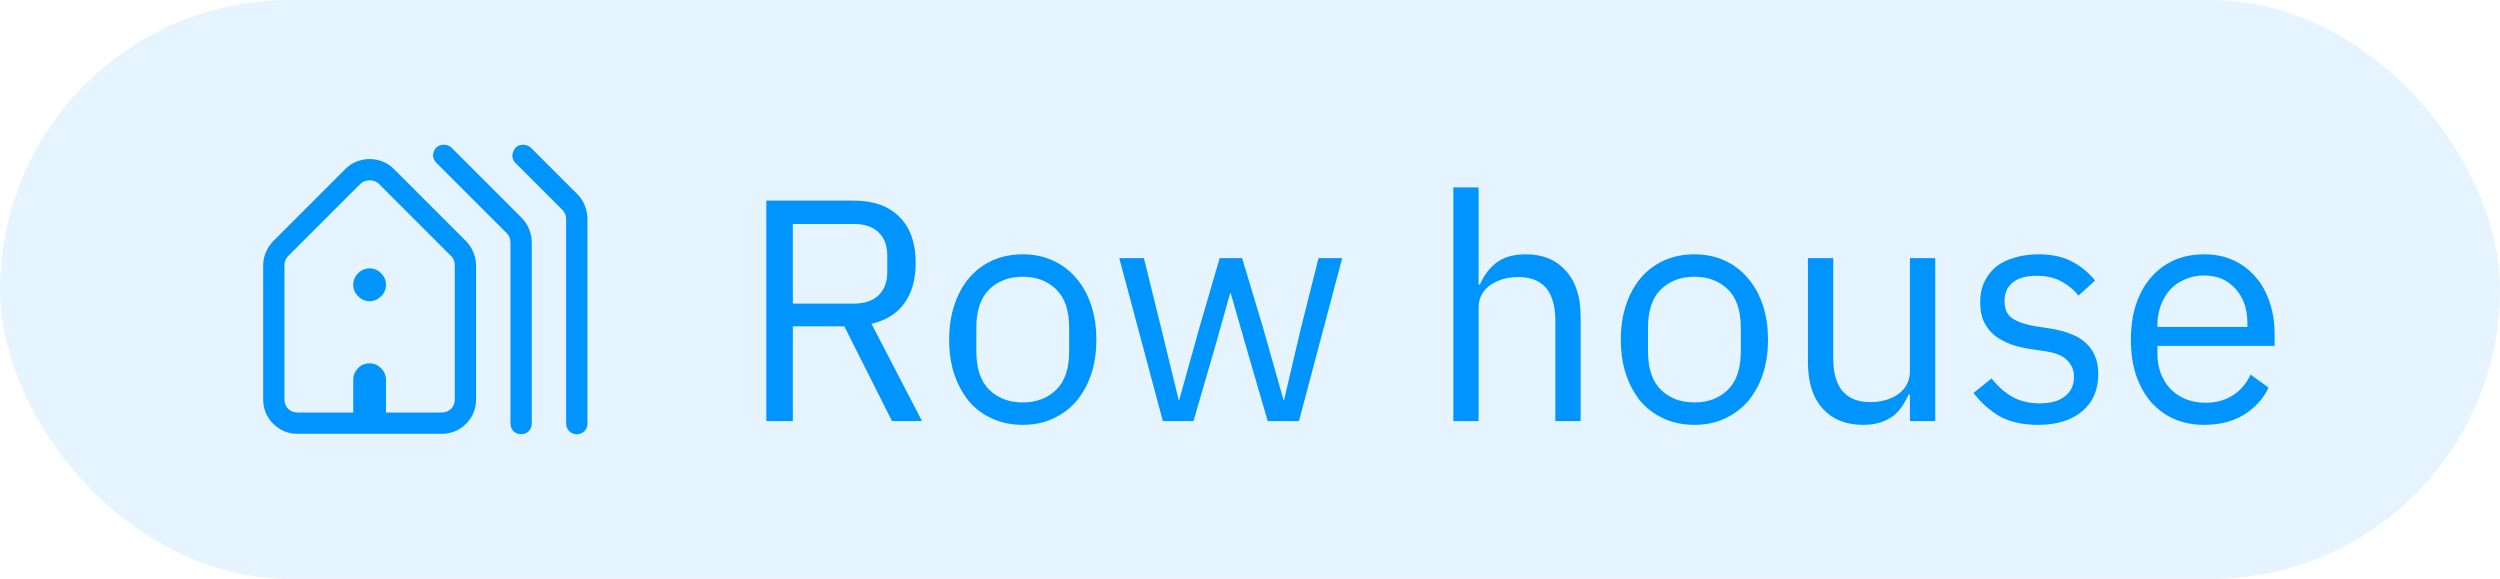
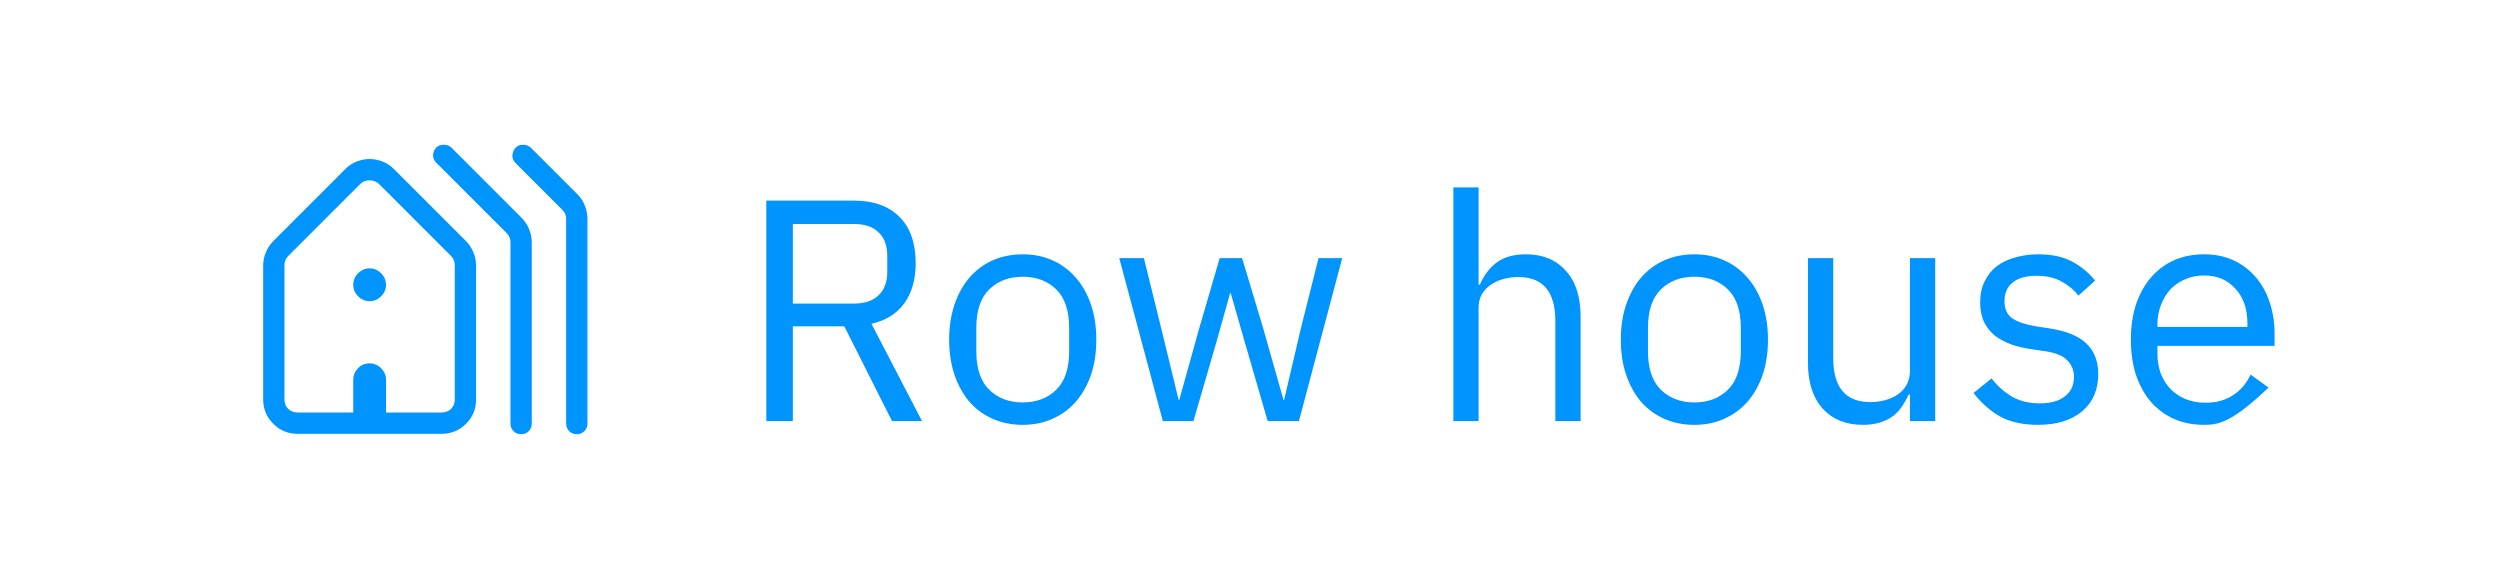
<svg xmlns="http://www.w3.org/2000/svg" width="95" height="22" viewBox="0 0 95 22" fill="none">
-   <rect width="95" height="22" rx="11" fill="#0094FF" fill-opacity="0.1" />
  <path d="M10.001 15.177V10.089C10.001 9.914 10.036 9.744 10.107 9.58C10.177 9.416 10.271 9.275 10.389 9.158L13.127 6.42C13.257 6.289 13.403 6.194 13.563 6.134C13.725 6.074 13.886 6.044 14.046 6.044C14.207 6.044 14.368 6.074 14.528 6.134C14.689 6.195 14.835 6.29 14.965 6.42L17.704 9.158C17.821 9.275 17.915 9.416 17.985 9.581C18.056 9.745 18.091 9.914 18.09 10.089V15.177C18.09 15.54 17.963 15.848 17.709 16.103C17.454 16.357 17.146 16.485 16.784 16.485H11.308C10.946 16.485 10.638 16.357 10.383 16.103C10.128 15.848 10.001 15.54 10.001 15.177M11.308 15.675H13.423V14.431C13.423 14.263 13.483 14.118 13.601 13.994C13.72 13.87 13.868 13.808 14.046 13.808C14.213 13.808 14.359 13.87 14.482 13.994C14.606 14.118 14.668 14.263 14.668 14.431V15.675H16.784C16.93 15.675 17.049 15.628 17.142 15.535C17.236 15.442 17.282 15.322 17.282 15.177V10.072C17.282 10.011 17.272 9.951 17.251 9.894C17.23 9.837 17.194 9.782 17.142 9.73L14.404 6.992C14.311 6.899 14.191 6.852 14.046 6.852C13.901 6.852 13.781 6.899 13.688 6.992L10.95 9.73C10.899 9.782 10.862 9.837 10.841 9.894C10.82 9.951 10.809 10.011 10.809 10.072V15.177C10.809 15.322 10.856 15.442 10.95 15.535C11.043 15.628 11.162 15.675 11.308 15.675ZM19.398 16.096V9.204C19.398 9.142 19.387 9.083 19.366 9.026C19.345 8.968 19.309 8.914 19.258 8.862L16.587 6.191C16.455 6.059 16.423 5.911 16.489 5.747C16.557 5.582 16.685 5.5 16.873 5.5C16.929 5.5 16.982 5.511 17.033 5.532C17.084 5.554 17.128 5.583 17.164 5.618L19.819 8.274C19.937 8.391 20.031 8.532 20.101 8.696C20.171 8.861 20.206 9.03 20.207 9.204V16.095C20.207 16.21 20.168 16.306 20.091 16.384C20.014 16.461 19.918 16.499 19.802 16.499C19.687 16.499 19.591 16.461 19.514 16.384C19.436 16.306 19.398 16.21 19.398 16.095M21.513 16.095V8.321C21.513 8.259 21.503 8.2 21.483 8.143C21.462 8.086 21.426 8.032 21.373 7.979L19.602 6.207C19.47 6.075 19.438 5.925 19.505 5.755C19.572 5.585 19.699 5.5 19.888 5.501C19.944 5.501 19.998 5.512 20.048 5.533C20.099 5.554 20.143 5.583 20.179 5.619L21.951 7.391C22.068 7.508 22.159 7.649 22.224 7.814C22.29 7.978 22.323 8.147 22.323 8.321V16.096C22.323 16.211 22.284 16.307 22.207 16.384C22.13 16.461 22.034 16.5 21.919 16.5C21.803 16.5 21.707 16.461 21.63 16.384C21.553 16.307 21.514 16.211 21.513 16.096M11.308 15.675H17.282H10.81H11.308ZM14.046 11.444C13.879 11.444 13.733 11.382 13.609 11.258C13.485 11.134 13.423 10.988 13.423 10.821C13.423 10.654 13.485 10.508 13.609 10.384C13.733 10.26 13.879 10.198 14.046 10.198C14.213 10.198 14.359 10.26 14.482 10.384C14.606 10.508 14.668 10.654 14.668 10.821C14.669 10.988 14.607 11.134 14.482 11.258C14.358 11.382 14.212 11.444 14.046 11.444" fill="#0094FF" />
-   <path d="M30.128 16H29.12V7.624H32.456C33.192 7.624 33.764 7.828 34.172 8.236C34.588 8.644 34.796 9.232 34.796 10C34.796 10.616 34.652 11.124 34.364 11.524C34.084 11.916 33.668 12.176 33.116 12.304L35.036 16H33.896L32.084 12.4H30.128V16ZM32.456 11.536C32.856 11.536 33.164 11.432 33.38 11.224C33.604 11.016 33.716 10.72 33.716 10.336V9.712C33.716 9.328 33.604 9.032 33.38 8.824C33.164 8.616 32.856 8.512 32.456 8.512H30.128V11.536H32.456ZM38.864 16.144C38.448 16.144 38.068 16.068 37.724 15.916C37.38 15.764 37.084 15.548 36.836 15.268C36.596 14.98 36.408 14.64 36.272 14.248C36.136 13.848 36.068 13.4 36.068 12.904C36.068 12.416 36.136 11.972 36.272 11.572C36.408 11.172 36.596 10.832 36.836 10.552C37.084 10.264 37.38 10.044 37.724 9.892C38.068 9.74 38.448 9.664 38.864 9.664C39.28 9.664 39.656 9.74 39.992 9.892C40.336 10.044 40.632 10.264 40.88 10.552C41.128 10.832 41.32 11.172 41.456 11.572C41.592 11.972 41.66 12.416 41.66 12.904C41.66 13.4 41.592 13.848 41.456 14.248C41.32 14.64 41.128 14.98 40.88 15.268C40.632 15.548 40.336 15.764 39.992 15.916C39.656 16.068 39.28 16.144 38.864 16.144ZM38.864 15.292C39.384 15.292 39.808 15.132 40.136 14.812C40.464 14.492 40.628 14.004 40.628 13.348V12.46C40.628 11.804 40.464 11.316 40.136 10.996C39.808 10.676 39.384 10.516 38.864 10.516C38.344 10.516 37.92 10.676 37.592 10.996C37.264 11.316 37.1 11.804 37.1 12.46V13.348C37.1 14.004 37.264 14.492 37.592 14.812C37.92 15.132 38.344 15.292 38.864 15.292ZM42.532 9.808H43.468L44.128 12.484L44.788 15.196H44.812L45.568 12.484L46.348 9.808H47.2L48.004 12.484L48.772 15.196H48.796L49.432 12.484L50.104 9.808H51.004L49.36 16H48.172L47.308 13.024L46.768 11.14H46.744L46.216 13.024L45.352 16H44.188L42.532 9.808ZM55.227 7.12H56.187V10.816H56.235C56.387 10.464 56.599 10.184 56.871 9.976C57.151 9.768 57.523 9.664 57.987 9.664C58.627 9.664 59.131 9.872 59.499 10.288C59.875 10.696 60.063 11.276 60.063 12.028V16H59.103V12.196C59.103 11.084 58.635 10.528 57.699 10.528C57.507 10.528 57.319 10.552 57.135 10.6C56.959 10.648 56.799 10.72 56.655 10.816C56.511 10.912 56.395 11.036 56.307 11.188C56.227 11.332 56.187 11.504 56.187 11.704V16H55.227V7.12ZM64.387 16.144C63.971 16.144 63.591 16.068 63.247 15.916C62.903 15.764 62.607 15.548 62.359 15.268C62.119 14.98 61.931 14.64 61.795 14.248C61.659 13.848 61.591 13.4 61.591 12.904C61.591 12.416 61.659 11.972 61.795 11.572C61.931 11.172 62.119 10.832 62.359 10.552C62.607 10.264 62.903 10.044 63.247 9.892C63.591 9.74 63.971 9.664 64.387 9.664C64.803 9.664 65.179 9.74 65.515 9.892C65.859 10.044 66.155 10.264 66.403 10.552C66.651 10.832 66.843 11.172 66.979 11.572C67.115 11.972 67.183 12.416 67.183 12.904C67.183 13.4 67.115 13.848 66.979 14.248C66.843 14.64 66.651 14.98 66.403 15.268C66.155 15.548 65.859 15.764 65.515 15.916C65.179 16.068 64.803 16.144 64.387 16.144ZM64.387 15.292C64.907 15.292 65.331 15.132 65.659 14.812C65.987 14.492 66.151 14.004 66.151 13.348V12.46C66.151 11.804 65.987 11.316 65.659 10.996C65.331 10.676 64.907 10.516 64.387 10.516C63.867 10.516 63.443 10.676 63.115 10.996C62.787 11.316 62.623 11.804 62.623 12.46V13.348C62.623 14.004 62.787 14.492 63.115 14.812C63.443 15.132 63.867 15.292 64.387 15.292ZM72.578 14.992H72.53C72.466 15.136 72.386 15.28 72.29 15.424C72.202 15.56 72.09 15.684 71.954 15.796C71.818 15.9 71.654 15.984 71.462 16.048C71.27 16.112 71.046 16.144 70.79 16.144C70.15 16.144 69.642 15.94 69.266 15.532C68.89 15.116 68.702 14.532 68.702 13.78V9.808H69.662V13.612C69.662 14.724 70.134 15.28 71.078 15.28C71.27 15.28 71.454 15.256 71.63 15.208C71.814 15.16 71.974 15.088 72.11 14.992C72.254 14.896 72.366 14.776 72.446 14.632C72.534 14.48 72.578 14.3 72.578 14.092V9.808H73.538V16H72.578V14.992ZM77.442 16.144C76.867 16.144 76.382 16.036 75.99 15.82C75.606 15.596 75.275 15.3 74.995 14.932L75.678 14.38C75.918 14.684 76.186 14.92 76.483 15.088C76.778 15.248 77.123 15.328 77.514 15.328C77.922 15.328 78.239 15.24 78.463 15.064C78.695 14.888 78.811 14.64 78.811 14.32C78.811 14.08 78.731 13.876 78.57 13.708C78.418 13.532 78.138 13.412 77.731 13.348L77.239 13.276C76.951 13.236 76.686 13.176 76.447 13.096C76.207 13.008 75.995 12.896 75.811 12.76C75.635 12.616 75.495 12.44 75.391 12.232C75.294 12.024 75.246 11.776 75.246 11.488C75.246 11.184 75.302 10.92 75.415 10.696C75.526 10.464 75.678 10.272 75.871 10.12C76.07 9.968 76.306 9.856 76.579 9.784C76.85 9.704 77.142 9.664 77.454 9.664C77.959 9.664 78.379 9.752 78.715 9.928C79.058 10.104 79.359 10.348 79.615 10.66L78.978 11.236C78.843 11.044 78.642 10.872 78.379 10.72C78.115 10.56 77.782 10.48 77.382 10.48C76.983 10.48 76.678 10.568 76.471 10.744C76.27 10.912 76.171 11.144 76.171 11.44C76.171 11.744 76.27 11.964 76.471 12.1C76.678 12.236 76.975 12.336 77.359 12.4L77.838 12.472C78.526 12.576 79.014 12.776 79.302 13.072C79.591 13.36 79.734 13.74 79.734 14.212C79.734 14.812 79.531 15.284 79.123 15.628C78.715 15.972 78.154 16.144 77.442 16.144ZM83.758 16.144C83.334 16.144 82.95 16.068 82.606 15.916C82.27 15.764 81.978 15.548 81.73 15.268C81.49 14.98 81.302 14.64 81.166 14.248C81.038 13.848 80.974 13.4 80.974 12.904C80.974 12.416 81.038 11.972 81.166 11.572C81.302 11.172 81.49 10.832 81.73 10.552C81.978 10.264 82.27 10.044 82.606 9.892C82.95 9.74 83.334 9.664 83.758 9.664C84.174 9.664 84.546 9.74 84.874 9.892C85.202 10.044 85.482 10.256 85.714 10.528C85.946 10.792 86.122 11.108 86.242 11.476C86.37 11.844 86.434 12.248 86.434 12.688V13.144H81.982V13.432C81.982 13.696 82.022 13.944 82.102 14.176C82.19 14.4 82.31 14.596 82.462 14.764C82.622 14.932 82.814 15.064 83.038 15.16C83.27 15.256 83.53 15.304 83.818 15.304C84.21 15.304 84.55 15.212 84.838 15.028C85.134 14.844 85.362 14.58 85.522 14.236L86.206 14.728C86.006 15.152 85.694 15.496 85.27 15.76C84.846 16.016 84.342 16.144 83.758 16.144ZM83.758 10.468C83.494 10.468 83.254 10.516 83.038 10.612C82.822 10.7 82.634 10.828 82.474 10.996C82.322 11.164 82.202 11.364 82.114 11.596C82.026 11.82 81.982 12.068 81.982 12.34V12.424H85.402V12.292C85.402 11.74 85.25 11.3 84.946 10.972C84.65 10.636 84.254 10.468 83.758 10.468Z" fill="#0094FF" />
+   <path d="M30.128 16H29.12V7.624H32.456C33.192 7.624 33.764 7.828 34.172 8.236C34.588 8.644 34.796 9.232 34.796 10C34.796 10.616 34.652 11.124 34.364 11.524C34.084 11.916 33.668 12.176 33.116 12.304L35.036 16H33.896L32.084 12.4H30.128V16ZM32.456 11.536C32.856 11.536 33.164 11.432 33.38 11.224C33.604 11.016 33.716 10.72 33.716 10.336V9.712C33.716 9.328 33.604 9.032 33.38 8.824C33.164 8.616 32.856 8.512 32.456 8.512H30.128V11.536H32.456ZM38.864 16.144C38.448 16.144 38.068 16.068 37.724 15.916C37.38 15.764 37.084 15.548 36.836 15.268C36.596 14.98 36.408 14.64 36.272 14.248C36.136 13.848 36.068 13.4 36.068 12.904C36.068 12.416 36.136 11.972 36.272 11.572C36.408 11.172 36.596 10.832 36.836 10.552C37.084 10.264 37.38 10.044 37.724 9.892C38.068 9.74 38.448 9.664 38.864 9.664C39.28 9.664 39.656 9.74 39.992 9.892C40.336 10.044 40.632 10.264 40.88 10.552C41.128 10.832 41.32 11.172 41.456 11.572C41.592 11.972 41.66 12.416 41.66 12.904C41.66 13.4 41.592 13.848 41.456 14.248C41.32 14.64 41.128 14.98 40.88 15.268C40.632 15.548 40.336 15.764 39.992 15.916C39.656 16.068 39.28 16.144 38.864 16.144ZM38.864 15.292C39.384 15.292 39.808 15.132 40.136 14.812C40.464 14.492 40.628 14.004 40.628 13.348V12.46C40.628 11.804 40.464 11.316 40.136 10.996C39.808 10.676 39.384 10.516 38.864 10.516C38.344 10.516 37.92 10.676 37.592 10.996C37.264 11.316 37.1 11.804 37.1 12.46V13.348C37.1 14.004 37.264 14.492 37.592 14.812C37.92 15.132 38.344 15.292 38.864 15.292ZM42.532 9.808H43.468L44.128 12.484L44.788 15.196H44.812L45.568 12.484L46.348 9.808H47.2L48.004 12.484L48.772 15.196H48.796L49.432 12.484L50.104 9.808H51.004L49.36 16H48.172L47.308 13.024L46.768 11.14H46.744L46.216 13.024L45.352 16H44.188L42.532 9.808ZM55.227 7.12H56.187V10.816H56.235C56.387 10.464 56.599 10.184 56.871 9.976C57.151 9.768 57.523 9.664 57.987 9.664C58.627 9.664 59.131 9.872 59.499 10.288C59.875 10.696 60.063 11.276 60.063 12.028V16H59.103V12.196C59.103 11.084 58.635 10.528 57.699 10.528C57.507 10.528 57.319 10.552 57.135 10.6C56.959 10.648 56.799 10.72 56.655 10.816C56.511 10.912 56.395 11.036 56.307 11.188C56.227 11.332 56.187 11.504 56.187 11.704V16H55.227V7.12ZM64.387 16.144C63.971 16.144 63.591 16.068 63.247 15.916C62.903 15.764 62.607 15.548 62.359 15.268C62.119 14.98 61.931 14.64 61.795 14.248C61.659 13.848 61.591 13.4 61.591 12.904C61.591 12.416 61.659 11.972 61.795 11.572C61.931 11.172 62.119 10.832 62.359 10.552C62.607 10.264 62.903 10.044 63.247 9.892C63.591 9.74 63.971 9.664 64.387 9.664C64.803 9.664 65.179 9.74 65.515 9.892C65.859 10.044 66.155 10.264 66.403 10.552C66.651 10.832 66.843 11.172 66.979 11.572C67.115 11.972 67.183 12.416 67.183 12.904C67.183 13.4 67.115 13.848 66.979 14.248C66.843 14.64 66.651 14.98 66.403 15.268C66.155 15.548 65.859 15.764 65.515 15.916C65.179 16.068 64.803 16.144 64.387 16.144ZM64.387 15.292C64.907 15.292 65.331 15.132 65.659 14.812C65.987 14.492 66.151 14.004 66.151 13.348V12.46C66.151 11.804 65.987 11.316 65.659 10.996C65.331 10.676 64.907 10.516 64.387 10.516C63.867 10.516 63.443 10.676 63.115 10.996C62.787 11.316 62.623 11.804 62.623 12.46V13.348C62.623 14.004 62.787 14.492 63.115 14.812C63.443 15.132 63.867 15.292 64.387 15.292ZM72.578 14.992H72.53C72.466 15.136 72.386 15.28 72.29 15.424C72.202 15.56 72.09 15.684 71.954 15.796C71.818 15.9 71.654 15.984 71.462 16.048C71.27 16.112 71.046 16.144 70.79 16.144C70.15 16.144 69.642 15.94 69.266 15.532C68.89 15.116 68.702 14.532 68.702 13.78V9.808H69.662V13.612C69.662 14.724 70.134 15.28 71.078 15.28C71.27 15.28 71.454 15.256 71.63 15.208C71.814 15.16 71.974 15.088 72.11 14.992C72.254 14.896 72.366 14.776 72.446 14.632C72.534 14.48 72.578 14.3 72.578 14.092V9.808H73.538V16H72.578V14.992ZM77.442 16.144C76.867 16.144 76.382 16.036 75.99 15.82C75.606 15.596 75.275 15.3 74.995 14.932L75.678 14.38C75.918 14.684 76.186 14.92 76.483 15.088C76.778 15.248 77.123 15.328 77.514 15.328C77.922 15.328 78.239 15.24 78.463 15.064C78.695 14.888 78.811 14.64 78.811 14.32C78.811 14.08 78.731 13.876 78.57 13.708C78.418 13.532 78.138 13.412 77.731 13.348L77.239 13.276C76.951 13.236 76.686 13.176 76.447 13.096C76.207 13.008 75.995 12.896 75.811 12.76C75.635 12.616 75.495 12.44 75.391 12.232C75.294 12.024 75.246 11.776 75.246 11.488C75.246 11.184 75.302 10.92 75.415 10.696C75.526 10.464 75.678 10.272 75.871 10.12C76.07 9.968 76.306 9.856 76.579 9.784C76.85 9.704 77.142 9.664 77.454 9.664C77.959 9.664 78.379 9.752 78.715 9.928C79.058 10.104 79.359 10.348 79.615 10.66L78.978 11.236C78.843 11.044 78.642 10.872 78.379 10.72C78.115 10.56 77.782 10.48 77.382 10.48C76.983 10.48 76.678 10.568 76.471 10.744C76.27 10.912 76.171 11.144 76.171 11.44C76.171 11.744 76.27 11.964 76.471 12.1C76.678 12.236 76.975 12.336 77.359 12.4L77.838 12.472C78.526 12.576 79.014 12.776 79.302 13.072C79.591 13.36 79.734 13.74 79.734 14.212C79.734 14.812 79.531 15.284 79.123 15.628C78.715 15.972 78.154 16.144 77.442 16.144ZM83.758 16.144C83.334 16.144 82.95 16.068 82.606 15.916C82.27 15.764 81.978 15.548 81.73 15.268C81.49 14.98 81.302 14.64 81.166 14.248C81.038 13.848 80.974 13.4 80.974 12.904C80.974 12.416 81.038 11.972 81.166 11.572C81.302 11.172 81.49 10.832 81.73 10.552C81.978 10.264 82.27 10.044 82.606 9.892C82.95 9.74 83.334 9.664 83.758 9.664C84.174 9.664 84.546 9.74 84.874 9.892C85.202 10.044 85.482 10.256 85.714 10.528C85.946 10.792 86.122 11.108 86.242 11.476C86.37 11.844 86.434 12.248 86.434 12.688V13.144H81.982V13.432C81.982 13.696 82.022 13.944 82.102 14.176C82.19 14.4 82.31 14.596 82.462 14.764C82.622 14.932 82.814 15.064 83.038 15.16C83.27 15.256 83.53 15.304 83.818 15.304C84.21 15.304 84.55 15.212 84.838 15.028C85.134 14.844 85.362 14.58 85.522 14.236L86.206 14.728C84.846 16.016 84.342 16.144 83.758 16.144ZM83.758 10.468C83.494 10.468 83.254 10.516 83.038 10.612C82.822 10.7 82.634 10.828 82.474 10.996C82.322 11.164 82.202 11.364 82.114 11.596C82.026 11.82 81.982 12.068 81.982 12.34V12.424H85.402V12.292C85.402 11.74 85.25 11.3 84.946 10.972C84.65 10.636 84.254 10.468 83.758 10.468Z" fill="#0094FF" />
</svg>